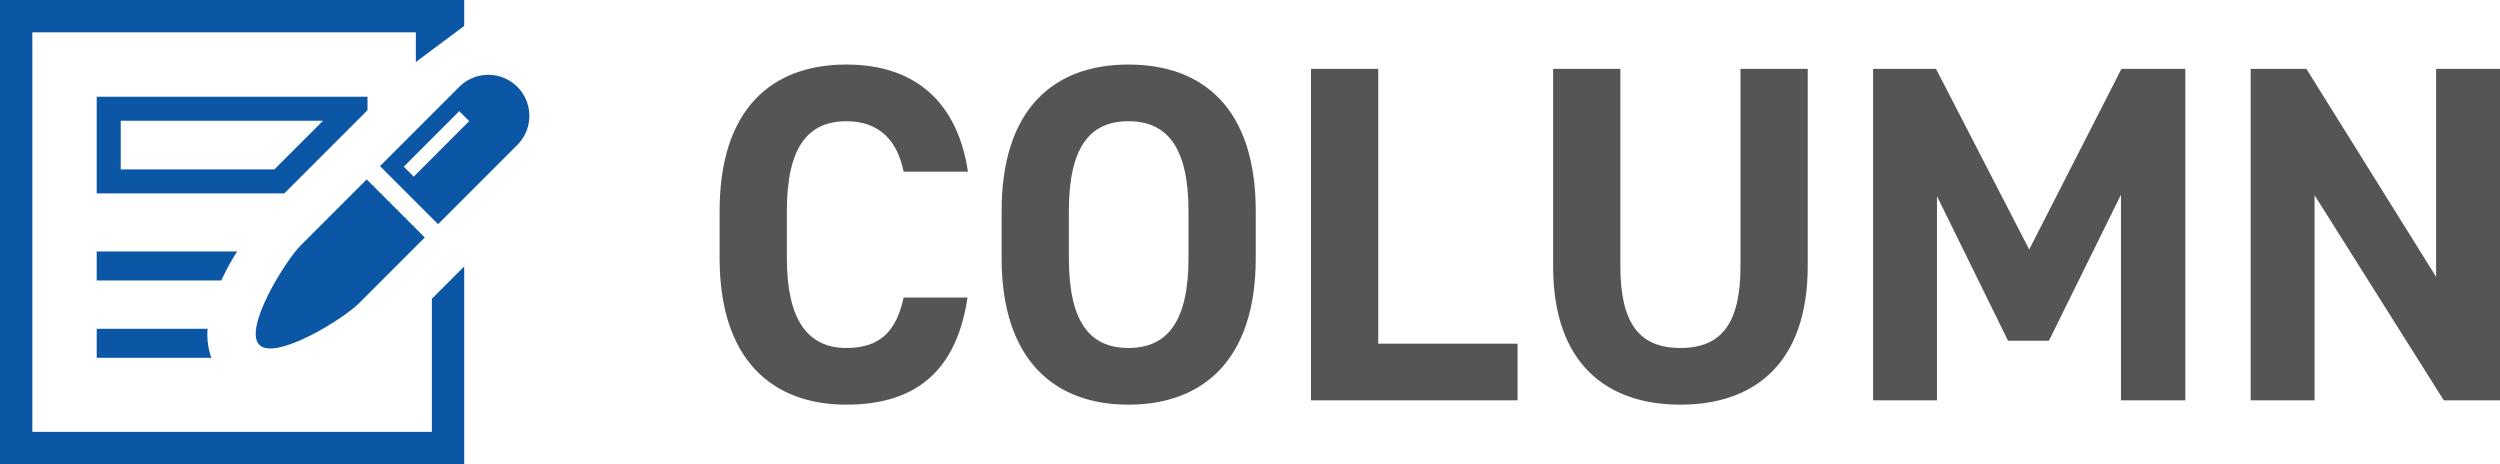
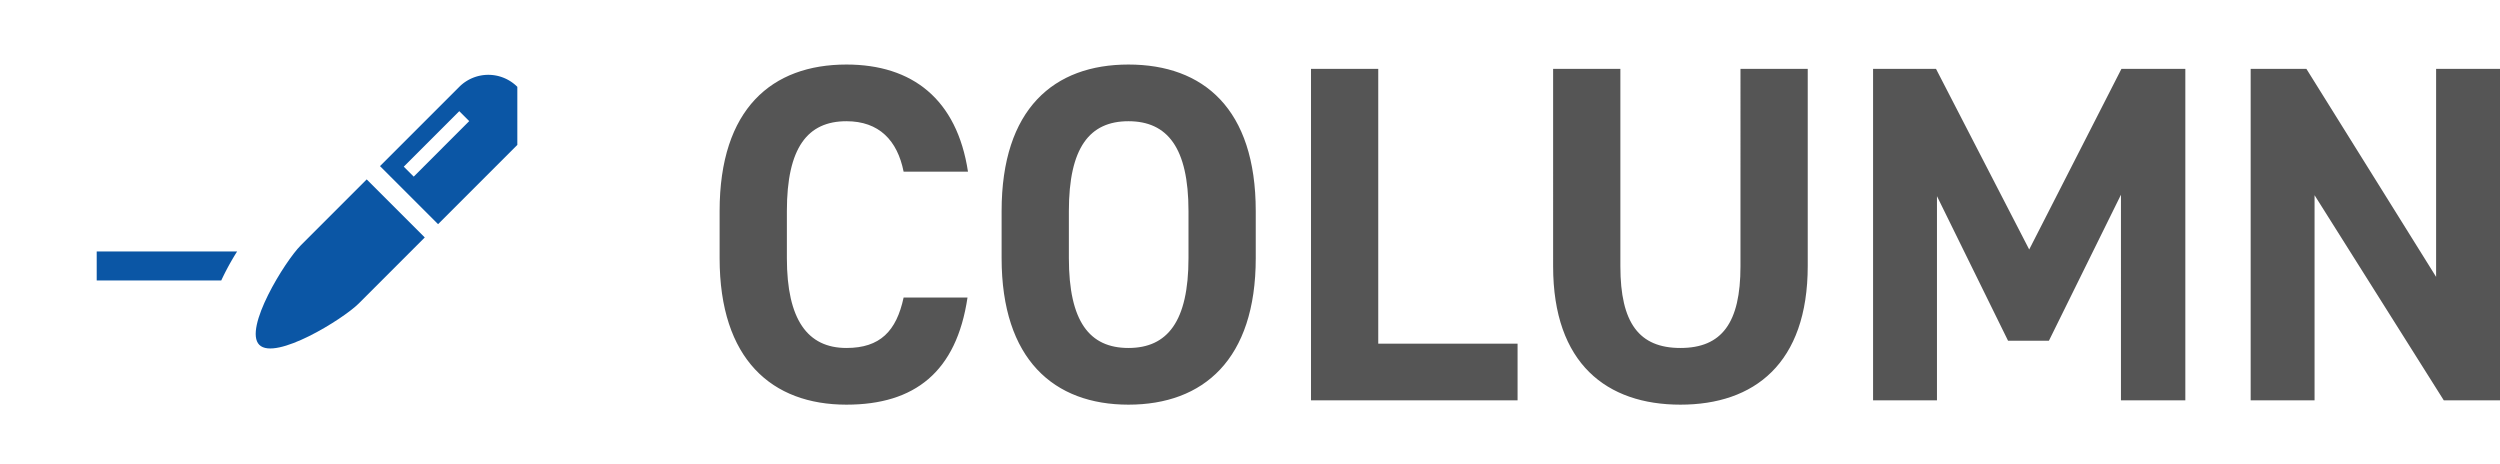
<svg xmlns="http://www.w3.org/2000/svg" width="156.118" height="28.988" viewBox="0 0 156.118 28.988">
  <g transform="translate(-673.472 -663)">
    <path d="M16.92-14.28c-.69-4.53-3.48-6.69-7.59-6.69-4.65,0-7.92,2.76-7.92,9.15v2.94C1.41-2.55,4.68.27,9.33.27c4.26,0,6.87-2.04,7.56-6.69H12.9c-.45,2.1-1.47,3.15-3.57,3.15-2.43,0-3.72-1.77-3.72-5.61v-2.94c0-3.96,1.29-5.61,3.72-5.61,2.04,0,3.18,1.2,3.57,3.15Zm17.97,5.4v-2.94c0-6.39-3.27-9.15-7.95-9.15-4.65,0-7.92,2.76-7.92,9.15v2.94c0,6.33,3.27,9.15,7.92,9.15C31.62.27,34.89-2.55,34.89-8.88ZM23.22-11.82c0-3.96,1.29-5.61,3.72-5.61s3.75,1.65,3.75,5.61v2.94c0,3.96-1.32,5.61-3.75,5.61s-3.72-1.65-3.72-5.61ZM42.54-20.7h-4.2V0h12.9V-3.54h-8.7Zm22.62,0V-8.37c0,3.54-1.17,5.1-3.75,5.1s-3.75-1.56-3.75-5.1V-20.7h-4.2V-8.37c0,6.09,3.36,8.64,7.95,8.64s7.95-2.55,7.95-8.67V-20.7Zm12.21,0H73.44V0h3.99V-12.75l4.44,9.03h2.55l4.5-9.12V0h4.02V-20.7H88.95L83.19-9.42Zm31.23,0V-7.71L100.5-20.7H97.02V0h3.99V-12.81L109.08,0h3.51V-20.7Z" transform="translate(717 688)" fill="#555" />
    <g transform="translate(673.472 631.494)">
      <g transform="translate(-87.5 -87.5)" fill="none" stroke-linejoin="round">
        <path d="M93.539,131.084h11.716l5.145-5.145.048-.048v-.846H93.539Z" stroke="none" />
-         <path d="M 104.634 129.584 L 107.673 126.545 L 95.039 126.545 L 95.039 129.584 L 104.634 129.584 M 105.255 131.084 L 93.539 131.084 L 93.539 125.045 L 110.449 125.045 L 110.449 125.891 L 110.4 125.939 L 105.255 131.084 Z" stroke="none" fill="#0b56a5" />
      </g>
-       <path d="M26.968,58.475H2.02V33.526H25.968v1.852l3.02-2.253V31.506H0V60.494H28.988V48.144l-2.02,2.02Z" fill="#0b56a5" />
      <path d="M102.308,274.708H93.539v1.812h7.778A16.156,16.156,0,0,1,102.308,274.708Z" transform="translate(-87.5 -227.5)" fill="#0b56a5" />
-       <path d="M93.539,349.539v1.812H100.7a4.34,4.34,0,0,1-.236-1.812Z" transform="translate(-87.5 -297.5)" fill="#0b56a5" />
      <path d="M250.145,209.146c-1,1-3.591,5.214-2.59,6.215s5.214-1.589,6.216-2.59l4.116-4.117-3.626-3.625Z" transform="translate(-231.361 -162.32)" fill="#0b56a5" />
-       <path d="M376.118,104.633a2.564,2.564,0,0,0-3.625,0l-4.951,4.951,3.626,3.625,4.95-4.951A2.564,2.564,0,0,0,376.118,104.633Zm-6.47,5.607-.622-.622,3.466-3.466.621.621Z" transform="translate(-343.812 -67.704)" fill="#0b56a5" />
+       <path d="M376.118,104.633a2.564,2.564,0,0,0-3.625,0l-4.951,4.951,3.626,3.625,4.95-4.951Zm-6.47,5.607-.622-.622,3.466-3.466.621.621Z" transform="translate(-343.812 -67.704)" fill="#0b56a5" />
    </g>
  </g>
</svg>